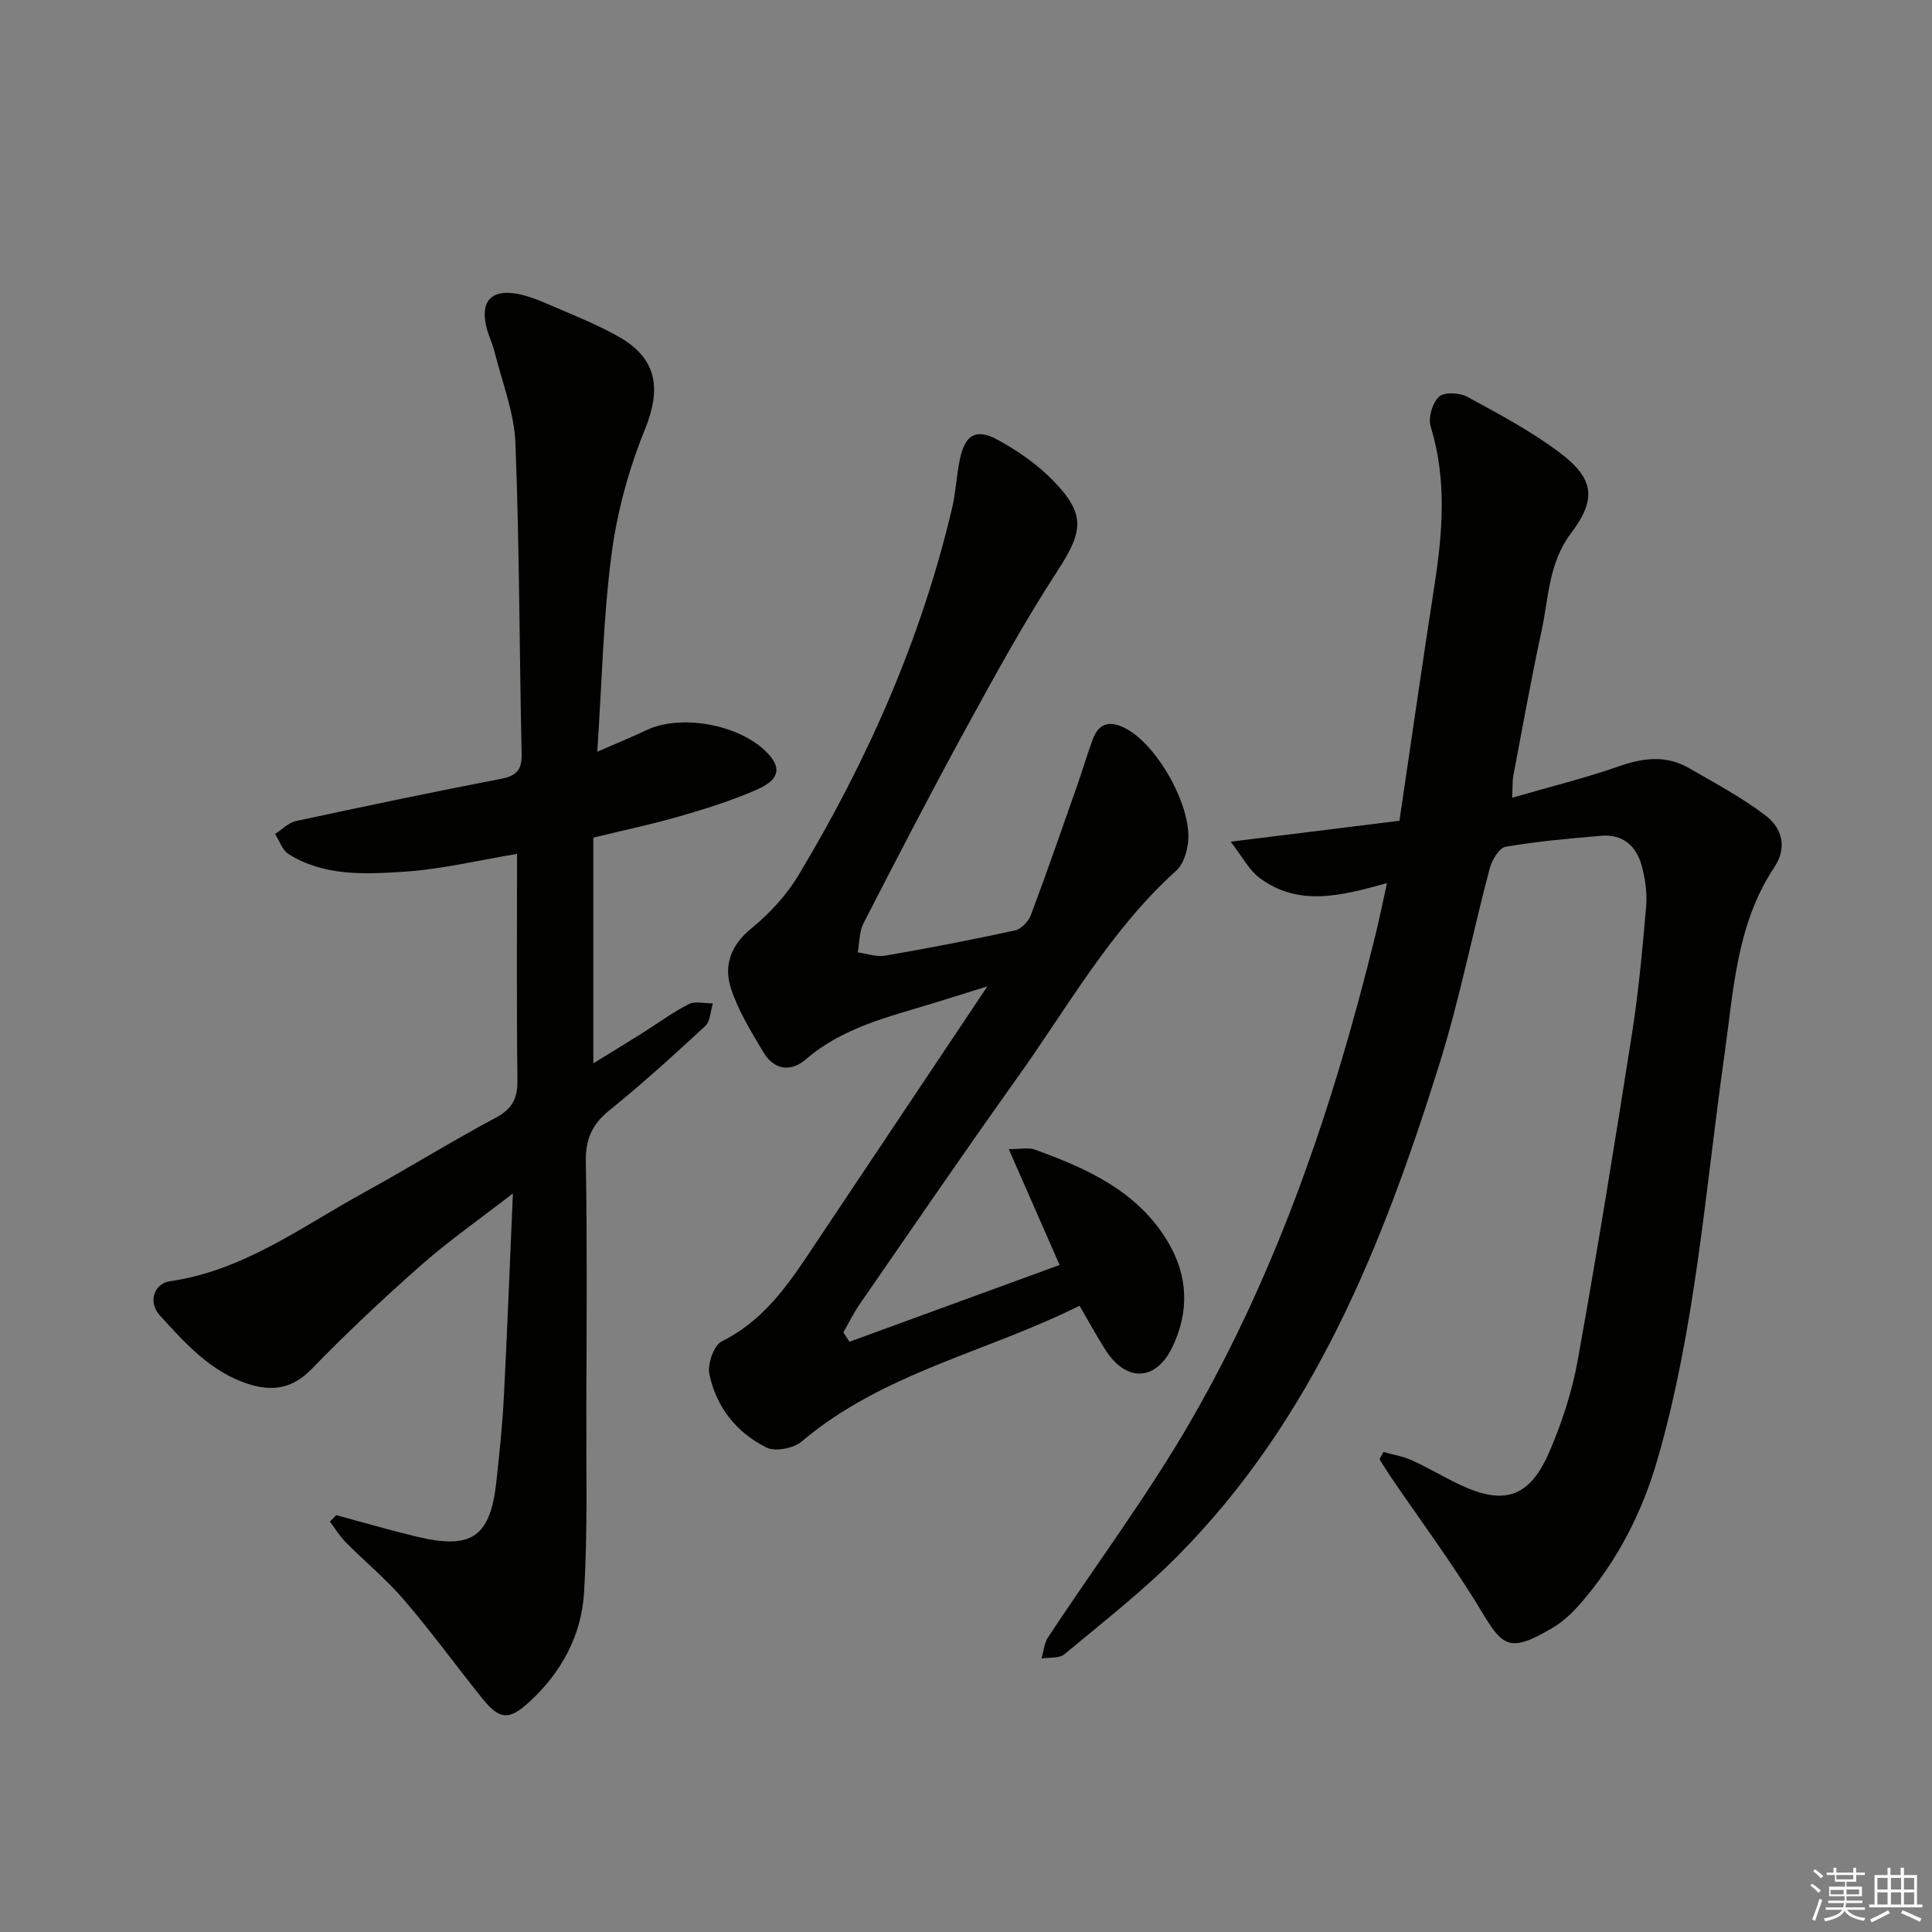
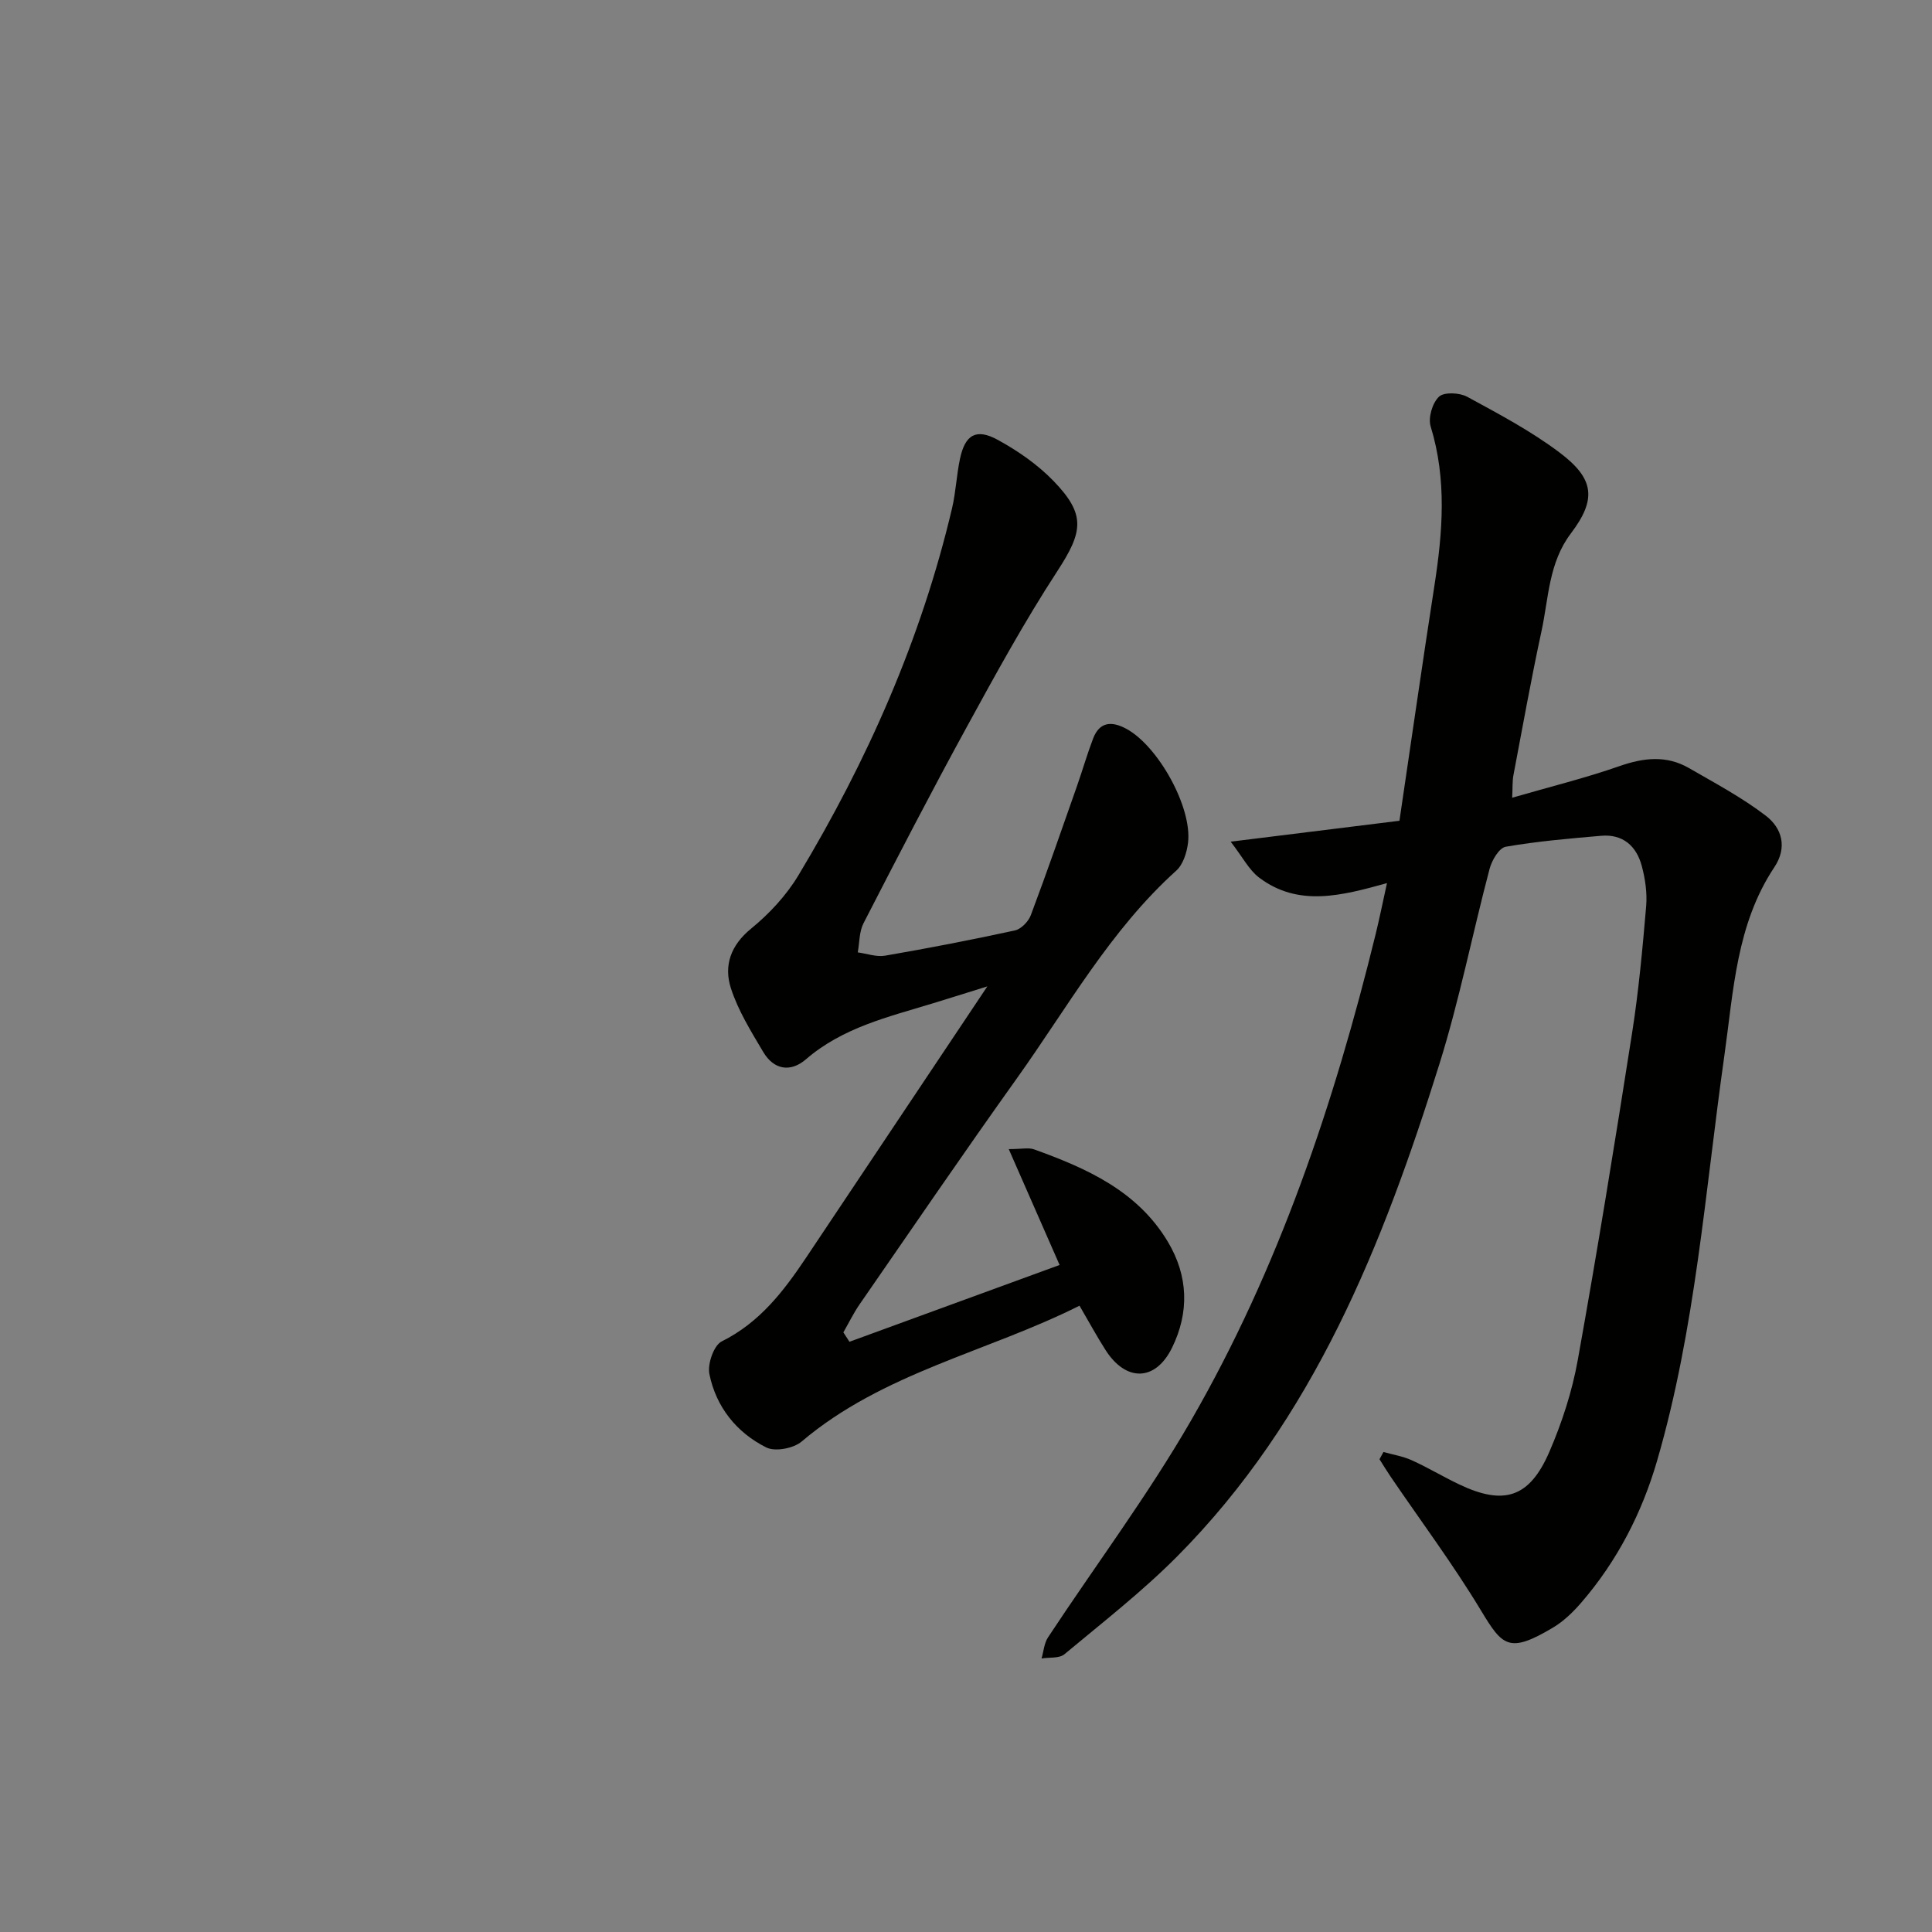
<svg xmlns="http://www.w3.org/2000/svg" enable-background="new 0 0 400 400" viewBox="0 0 400 400">
  <rect x="0" y="0" width="400" height="400" fill="#808080" stroke="none" />
  <g fill="#010100">
    <path d="m286.43 300.62c1.96.55 4.03.88 5.86 1.71 3.32 1.5 6.47 3.4 9.76 4.97 9.31 4.46 14.62 2.81 18.74-6.74 2.61-6.05 4.71-12.5 5.87-18.98 4.05-22.52 7.71-45.12 11.25-67.73 1.36-8.68 2.16-17.46 2.91-26.22.23-2.75-.19-5.67-.91-8.35-1.1-4.11-3.9-6.63-8.41-6.24-6.61.57-13.24 1.14-19.76 2.27-1.36.24-2.87 2.8-3.33 4.55-3.56 13.46-6.25 27.18-10.4 40.45-11.69 37.35-26.01 73.47-54.31 101.95-7.24 7.28-15.41 13.64-23.32 20.23-1.08.9-3.13.61-4.74.88.43-1.47.54-3.15 1.34-4.37 9.88-14.99 20.69-29.43 29.64-44.95 18.11-31.42 29.59-65.55 38.2-100.67.78-3.19 1.43-6.41 2.34-10.54-9.35 2.59-18.34 5.01-26.48-1.15-2.09-1.58-3.39-4.21-5.88-7.43 12.45-1.54 23.51-2.92 34.94-4.33 2.45-16.51 4.74-32.57 7.23-48.61 1.72-11.08 2.61-22.04-.77-33.04-.55-1.79.36-4.87 1.73-6.15 1.06-1 4.26-.84 5.84.02 6.55 3.56 13.21 7.09 19.13 11.55 7.22 5.43 7.68 9.67 2.34 16.73-4.62 6.11-4.6 13.37-6.09 20.25-2.14 9.89-3.92 19.87-5.81 29.81-.24 1.26-.15 2.59-.26 4.67 7.75-2.25 15.12-4.06 22.24-6.55 5.01-1.75 9.71-2.27 14.36.41 5.42 3.13 11 6.1 15.94 9.89 3.3 2.54 4.49 6.51 1.73 10.65-7.88 11.85-8.44 25.6-10.35 39.07-3.98 28.06-5.96 56.47-13.93 83.85-3.14 10.78-8.24 20.68-15.62 29.25-1.71 1.99-3.7 3.93-5.94 5.26-9.14 5.44-10.45 3.79-14.91-3.59-5.74-9.51-12.41-18.45-18.67-27.65-.81-1.19-1.55-2.42-2.32-3.63.28-.5.55-1 .82-1.5z" />
-     <path d="m69.59 313.69c5.55 1.49 11.06 3.11 16.64 4.45 11.54 2.76 15.33.07 16.57-11.66.59-5.62 1.21-11.24 1.5-16.88.71-13.73 1.23-27.46 1.89-42.51-6.99 5.41-13.21 9.75-18.87 14.73-7.86 6.93-15.53 14.12-22.82 21.64-3.83 3.96-7.9 4.63-12.66 3.21-8.02-2.4-13.41-8.47-18.76-14.34-2.47-2.71-1.24-6.59 2.13-7.07 15.2-2.18 27.18-11.24 40.08-18.32 9.18-5.04 18.09-10.59 27.33-15.52 3.46-1.85 4.56-4.02 4.51-7.81-.19-15.43-.08-30.87-.08-46.82-7.68 1.26-15.62 3.2-23.66 3.71-8 .51-16.34.9-23.63-3.66-1.3-.81-1.89-2.75-2.81-4.17 1.44-.92 2.76-2.34 4.33-2.68 14.1-3.04 28.23-5.99 42.39-8.73 3.2-.62 4.4-1.76 4.33-5.16-.48-21.47-.44-42.96-1.29-64.41-.25-6.32-2.76-12.56-4.31-18.81-.44-1.76-1.27-3.43-1.7-5.19-1.26-5.2.93-7.78 6.21-6.89 2.73.46 5.37 1.67 7.96 2.78 4.43 1.9 8.94 3.71 13.13 6.07 8.06 4.54 8.96 10.79 5.53 19.24-3.33 8.2-5.76 17.03-6.91 25.8-1.73 13.15-1.99 26.49-2.96 40.95 4.03-1.76 7.15-3.03 10.19-4.48 7.42-3.52 20.27-.98 25.58 5.35 3.31 3.95-.39 5.95-2.98 7.08-5.15 2.25-10.58 3.93-16 5.49-5.57 1.61-11.27 2.8-17.61 4.34v46.74c3.2-1.98 6.62-4.05 10-6.18 3.24-2.03 6.34-4.34 9.74-6.07 1.35-.69 3.32-.15 5.01-.17-.49 1.59-.5 3.69-1.56 4.67-6.47 5.99-13 11.93-19.86 17.47-3.58 2.89-4.96 5.96-4.88 10.59.29 16.98.16 33.98.1 50.97-.04 12.77.3 25.58-.47 38.31-.53 8.83-4.69 16.55-11.35 22.64-4.22 3.86-6.16 3.69-9.8-.85-5.41-6.75-10.51-13.76-16.14-20.32-3.66-4.27-8.07-7.89-12.04-11.9-1.26-1.27-2.19-2.84-3.28-4.28.44-.45.86-.9 1.28-1.35z" />
    <path d="m175.87 277.8c14.37-5.25 28.74-10.5 43.51-15.9-3.54-8.06-6.86-15.62-10.53-23.99 2.69 0 4.1-.35 5.23.05 10.92 3.93 21.42 8.6 27.72 19.15 4.23 7.08 4.45 14.6.86 21.92-3.44 7.01-9.54 7.1-13.77.48-1.78-2.78-3.35-5.69-5.39-9.18-19.2 9.63-40.71 13.87-57.54 28.13-1.67 1.42-5.48 2.14-7.31 1.22-6.16-3.08-10.4-8.39-11.78-15.2-.42-2.08.92-5.95 2.56-6.76 7.86-3.9 12.83-10.41 17.48-17.36 12.2-18.26 24.4-36.52 37.51-56.14-4.69 1.46-8 2.51-11.32 3.52-9.2 2.81-18.63 5-26.23 11.57-3.22 2.78-6.66 2.18-8.85-1.51-2.52-4.25-5.2-8.56-6.7-13.21-1.49-4.64-.07-8.86 4.19-12.33 3.77-3.08 7.29-6.87 9.79-11.03 14.29-23.76 25.42-48.9 31.81-75.99.79-3.37.93-6.89 1.65-10.28 1.06-4.96 3.34-6.34 7.82-3.89 4.17 2.28 8.25 5.11 11.54 8.51 6.76 6.99 6.09 10.52.78 18.68-6.79 10.42-12.79 21.37-18.76 32.29-7.34 13.41-14.37 27-21.36 40.6-.9 1.75-.82 4.01-1.19 6.03 1.9.26 3.87.99 5.67.68 8.99-1.55 17.95-3.28 26.85-5.22 1.31-.28 2.83-1.86 3.32-3.19 3.32-8.83 6.4-17.75 9.53-26.65 1.15-3.28 2.11-6.63 3.35-9.88 1.34-3.52 3.86-3.65 6.85-2.05 6.59 3.53 13.69 16.26 12.81 23.6-.24 2.03-1.02 4.51-2.44 5.79-13.68 12.33-22.52 28.34-33.04 43.06-11.02 15.43-21.71 31.1-32.5 46.7-1.27 1.84-2.26 3.88-3.38 5.83.41.66.83 1.31 1.26 1.95z" />
  </g>
-   <path d="m374.8 390.4.4-.4c.7.5 1.3 1 1.8 1.4l-.5.5c-.5-.6-1.1-1.1-1.7-1.5zm1 7.3-.6-.3c.5-1.4 1.1-2.8 1.5-4.3.2.1.4.2.6.3-.5 1.3-1 2.8-1.5 4.3zm-.4-10.3.4-.4c.4.3 1 .8 1.7 1.4l-.5.5c-.4-.5-1-1-1.6-1.5zm2.5.3h1.7v-1h.6v1h3.5v-1h.6v1h1.8v.5h-1.8v1.4h-2v1h3.2v2h-3.2v.9h3.3v.5h-3.4c0 .3-.1.6-.1.9h4v.5h-3.7c.7.9 1.9 1.5 3.8 1.7-.1.2-.2.4-.3.6-2.1-.4-3.5-1.1-4-2.1-.4 1-1.8 1.7-4 2.2-.1-.2-.2-.4-.3-.6 2.1-.4 3.4-1 3.8-1.8h-3.4v-.5h3.6c.1-.3.1-.6.2-.9h-3.3v-.5h3.4c0-.3 0-.6 0-.9h-3.2v-2h3.3v-1h-2.1v-1.4h-1.7v-.5zm1.1 3.5v1h2.7c0-.3 0-.4 0-.4 0-.1 0-.2 0-.2 0-.1 0-.2 0-.3h-2.7zm1.2-3v.9h3.5v-.9zm4.7 3h-2.6v.6.4h2.6z" fill="#fafafb" />
-   <path d="m393.6 386.7h.6v1.5h2.7v6.1h1.1v.6h-11v-.6h1.1v-6.1h2.7v-1.5h.6v1.5h2.1v-1.5zm-2.7 8.8.4.6c-1.2.6-2.5 1.3-3.8 1.9-.1-.2-.2-.4-.3-.6 1.2-.6 2.5-1.2 3.7-1.9zm-2.2-6.7v2.4h2.1v-2.4zm0 3v2.5h2.1v-2.5zm2.8-3v2.4h2.1v-2.4zm0 3v2.5h2.1v-2.5zm6 6.1c-1.4-.7-2.7-1.3-3.9-1.8l.3-.6c1.5.6 2.7 1.2 3.9 1.7zm-1.2-9.1h-2.1v2.4h2.1zm-2.1 3v2.5h2.1v-2.5z" fill="#fafafb" />
</svg>